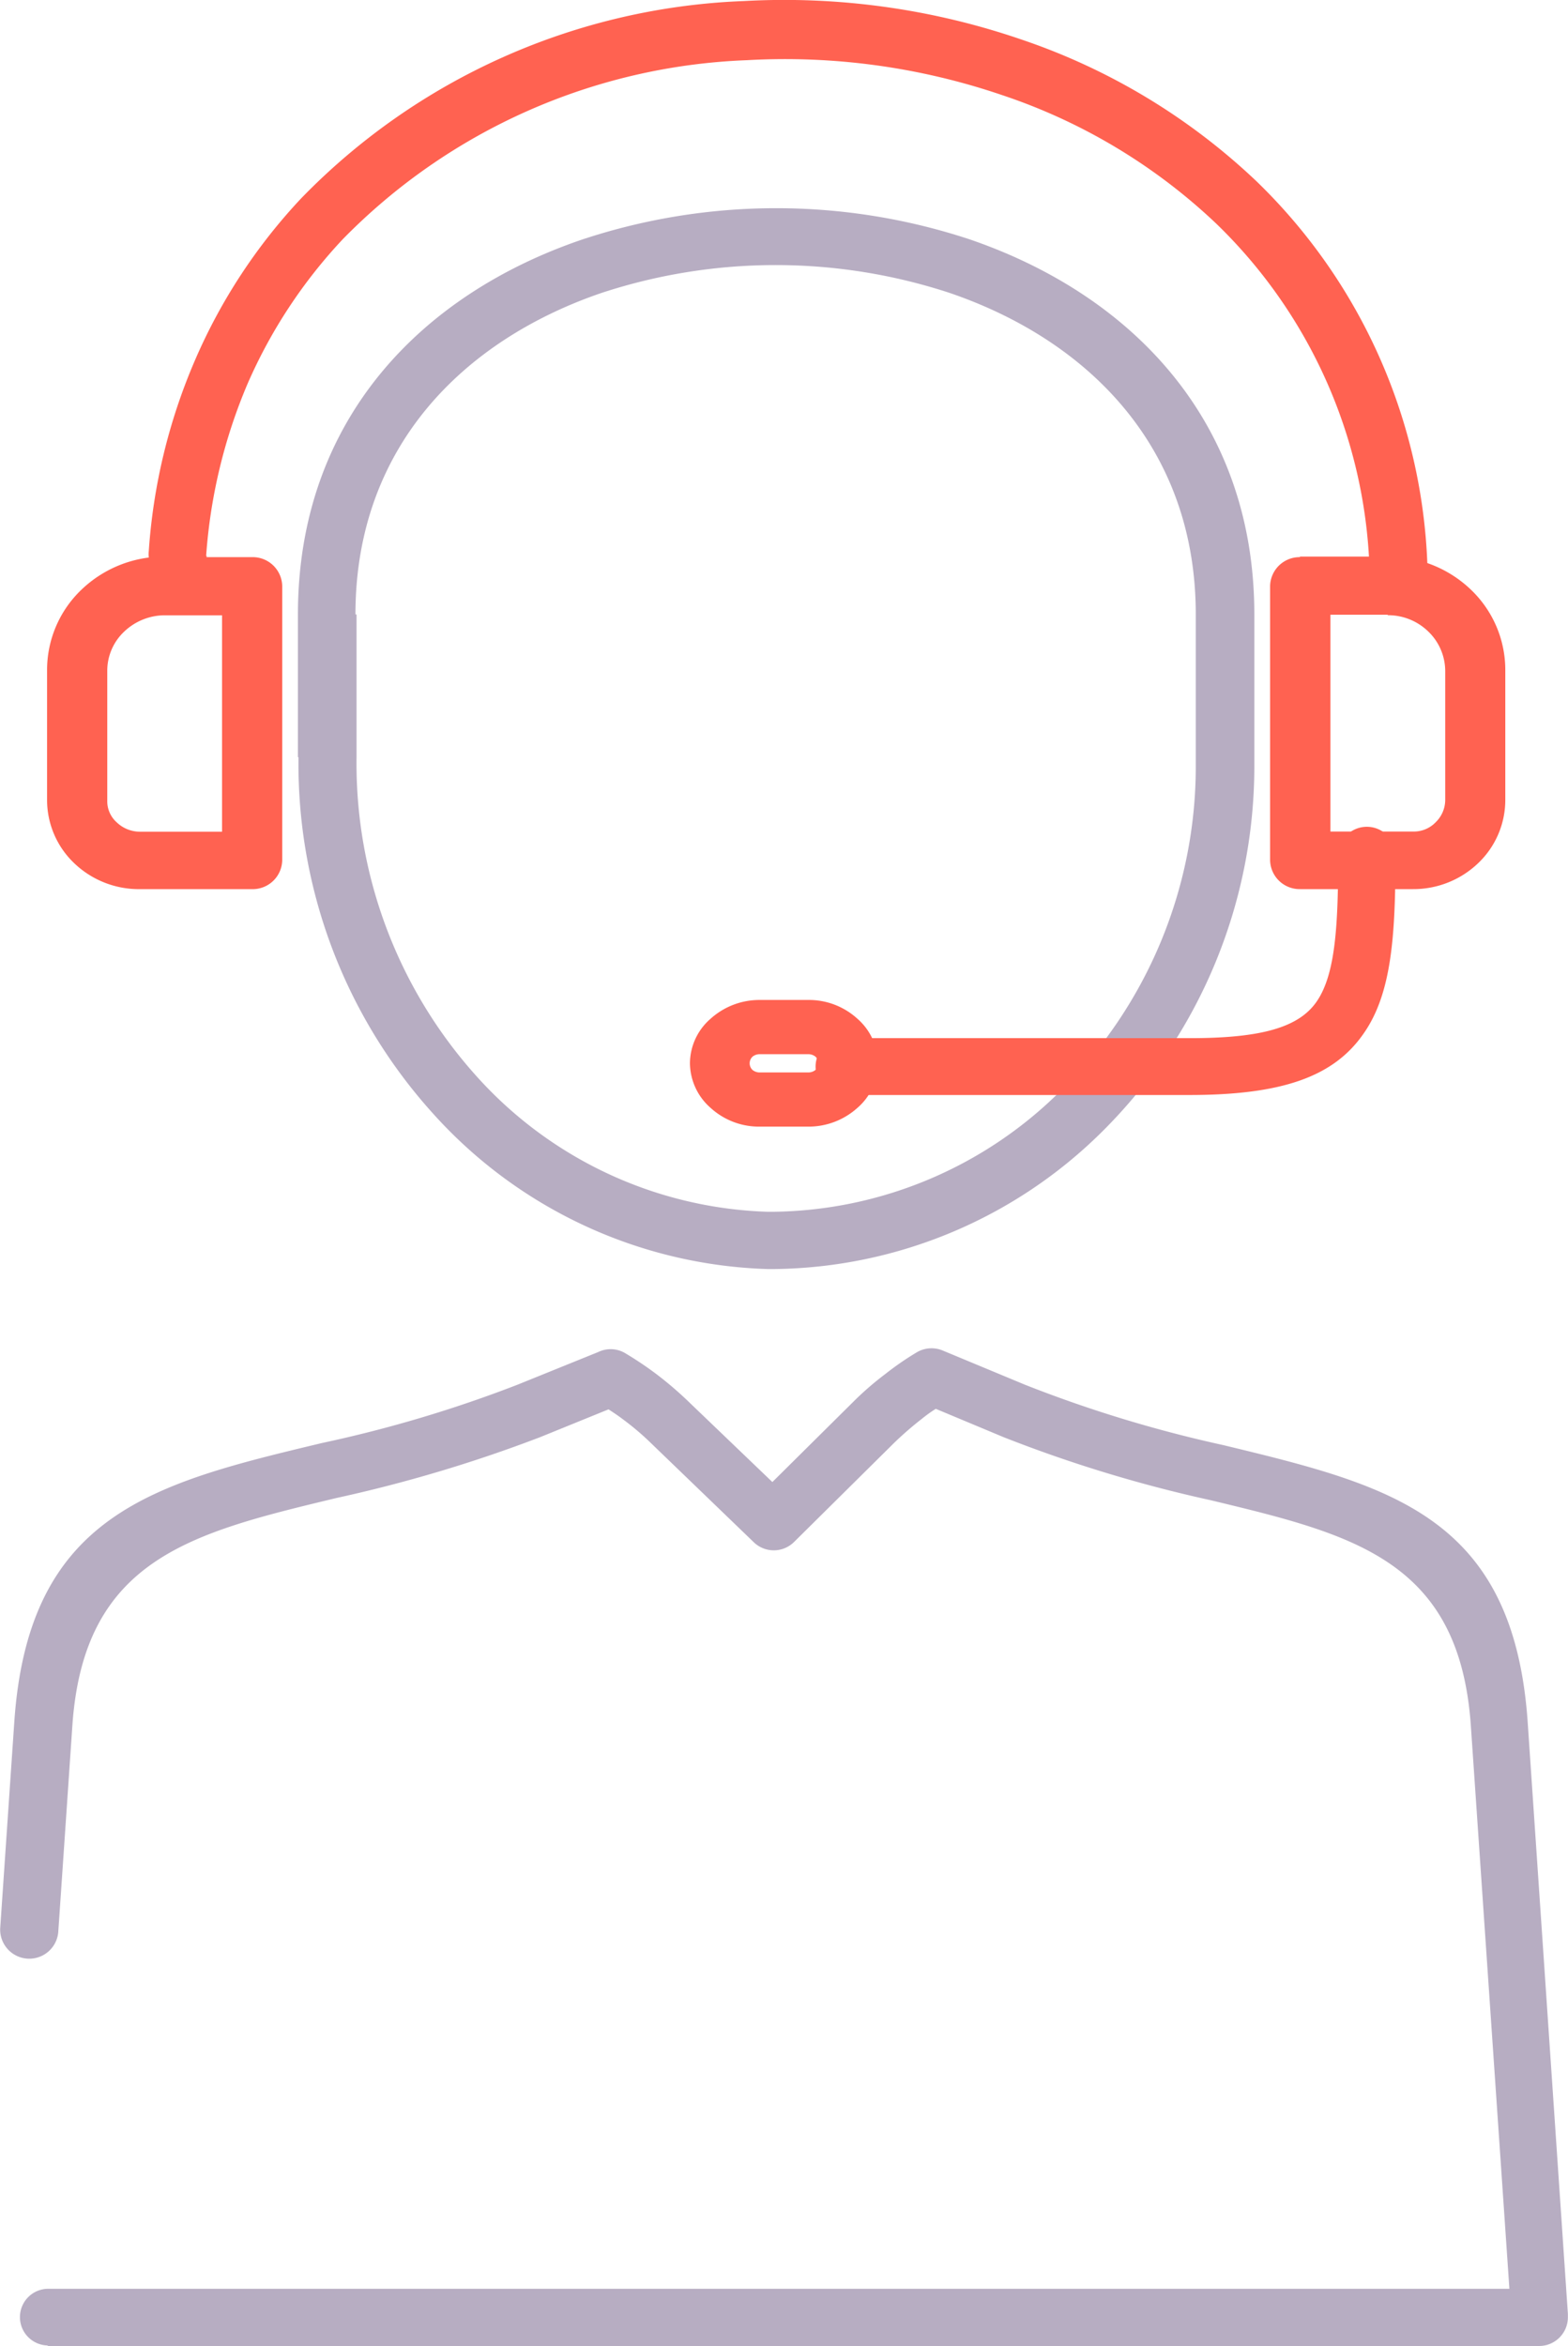
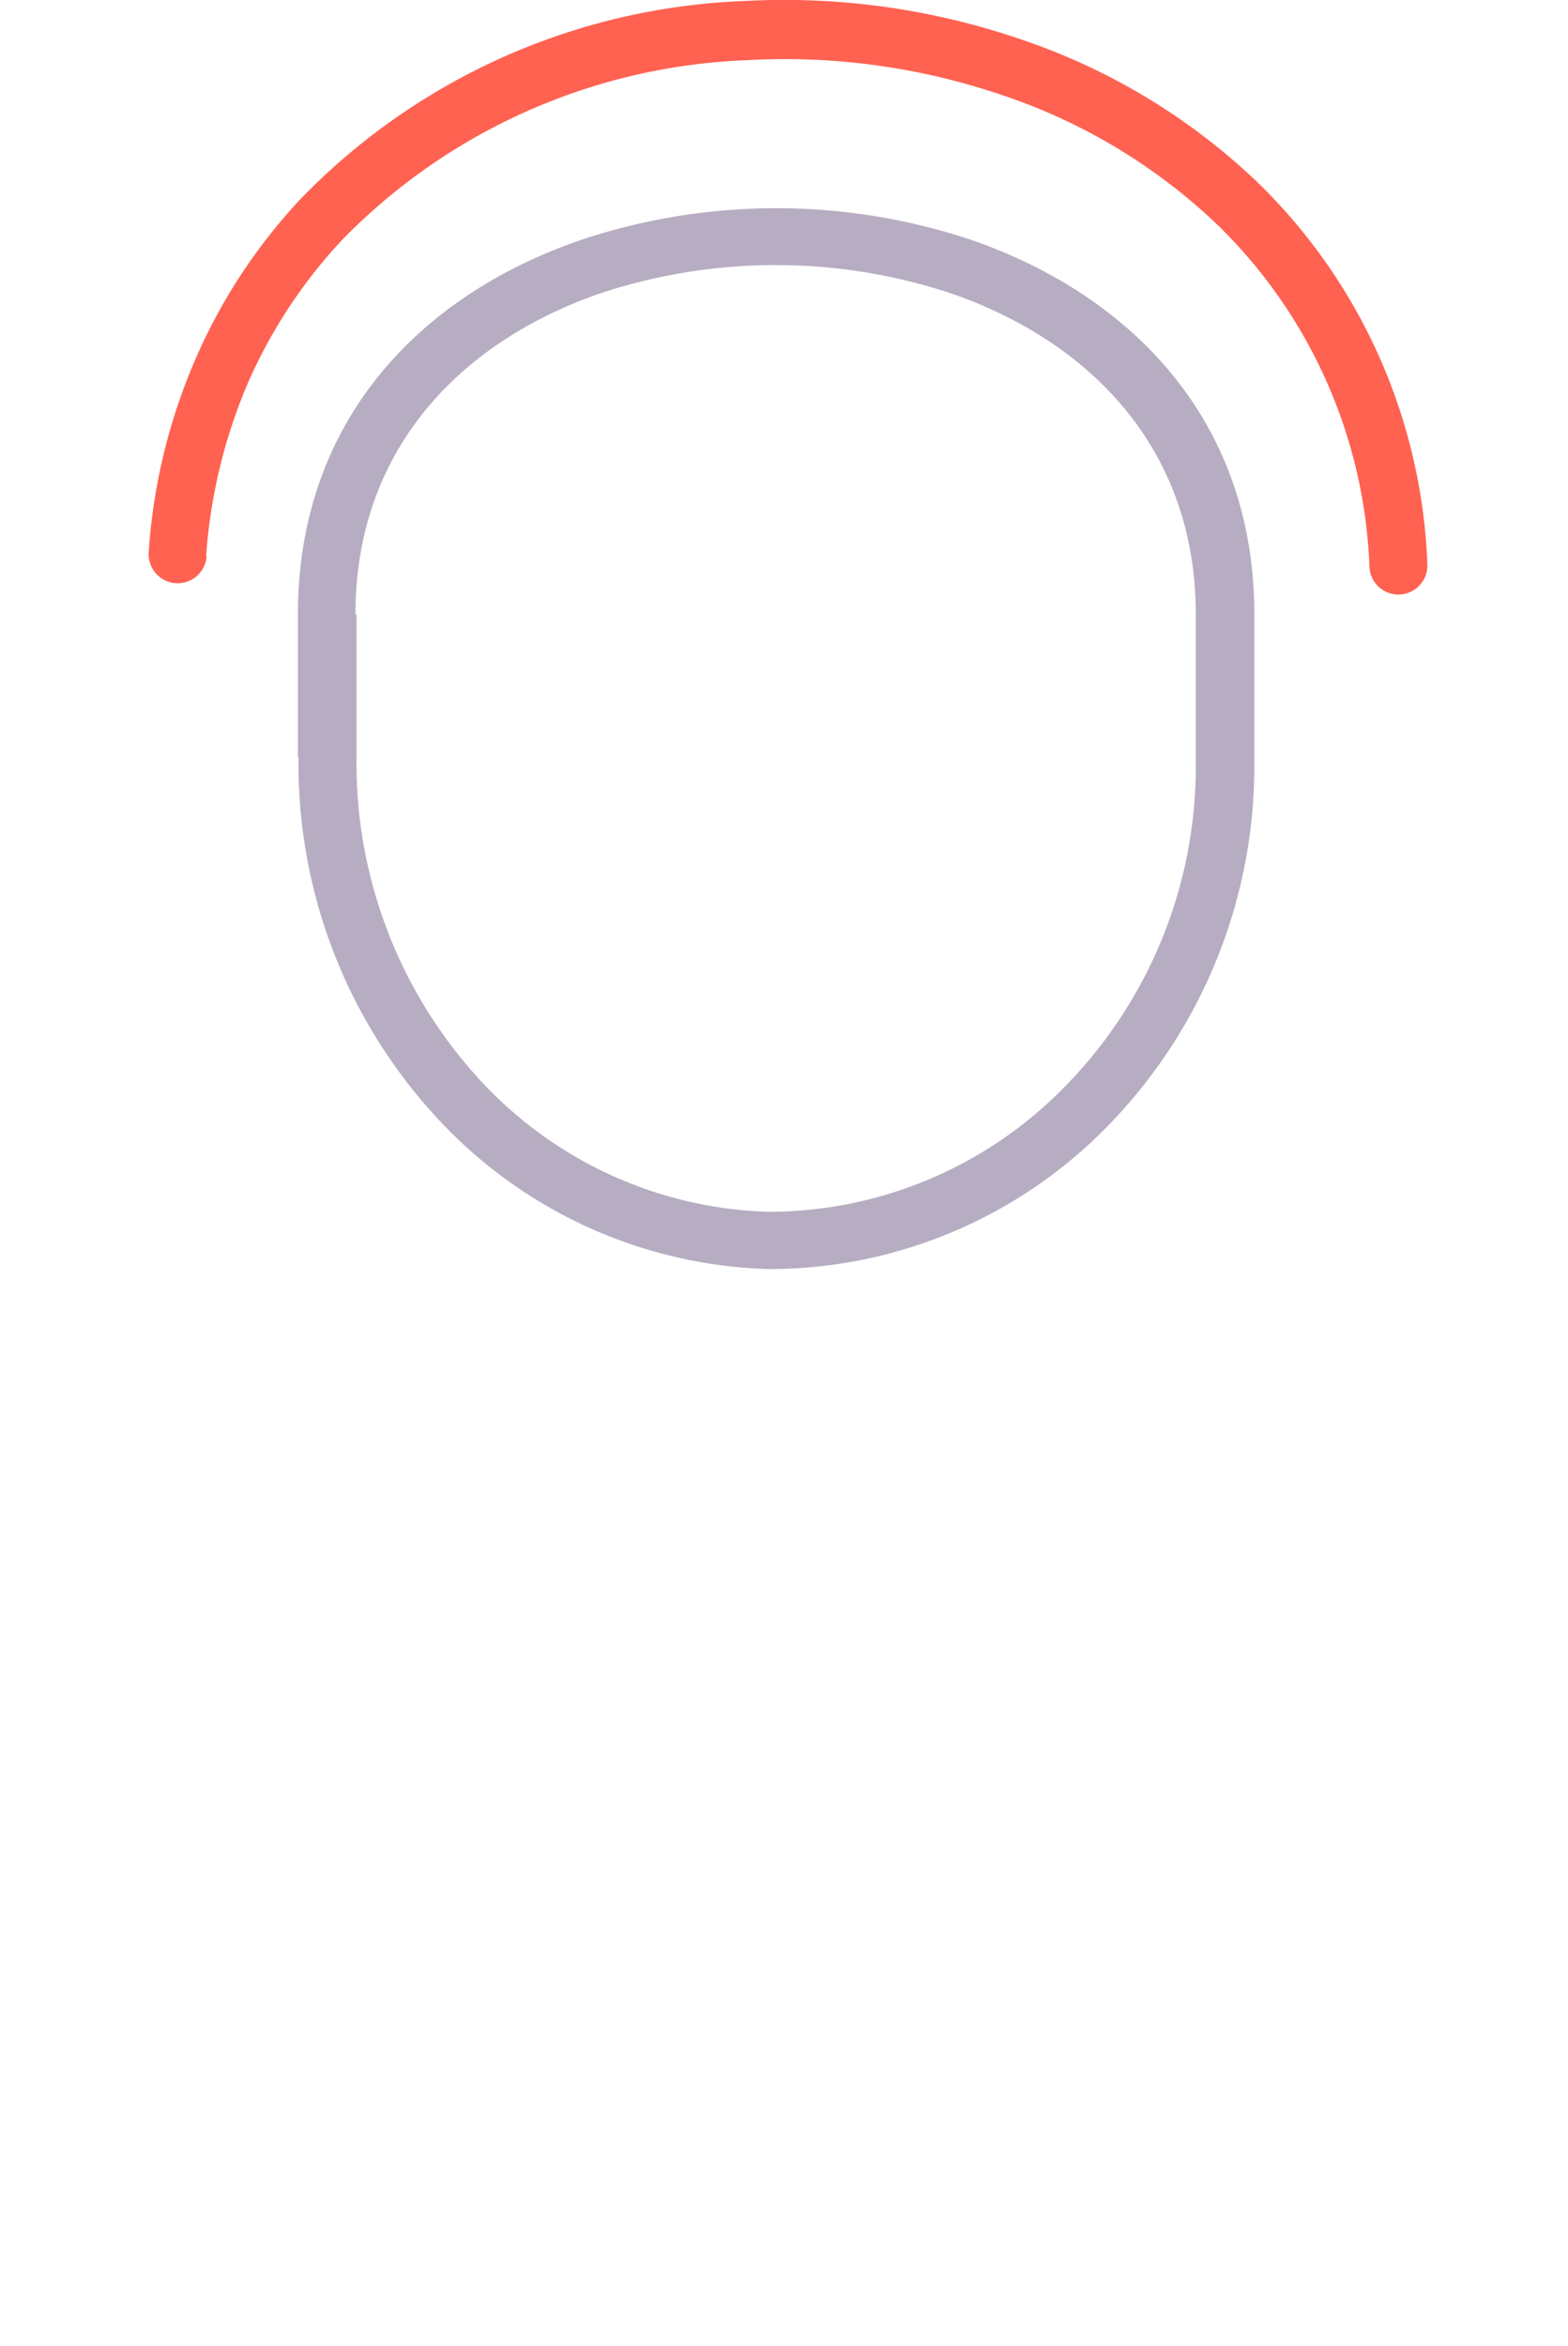
<svg xmlns="http://www.w3.org/2000/svg" width="57.493" height="86.009" viewBox="0 0 57.493 86.009">
  <g id="Group_1" data-name="Group 1" transform="translate(-27.311 -19.176)">
    <path id="Path_33" data-name="Path 33" d="M32.342,39.545a1.065,1.065,0,1,1-2.123-.162,21.3,21.3,0,0,1,1.7-7.013,20.536,20.536,0,0,1,3.885-5.919A23.876,23.876,0,0,1,52.05,19.214a26.77,26.77,0,0,1,10.134,1.4,23.365,23.365,0,0,1,8.652,5.209A20.6,20.6,0,0,1,77.1,39.849a1.063,1.063,0,1,1-2.123.122,18.452,18.452,0,0,0-5.608-12.587A21.1,21.1,0,0,0,61.5,22.66a24.684,24.684,0,0,0-9.353-1.277A21.878,21.878,0,0,0,37.329,27.95a18.59,18.59,0,0,0-3.485,5.29,19.62,19.62,0,0,0-1.522,6.324Z" transform="translate(2.547 0)" fill="#ff6251" fill-rule="evenodd" />
    <path id="Path_34" data-name="Path 34" d="M35.281,38.138v5.234A17.143,17.143,0,0,0,39.62,55a14.976,14.976,0,0,0,10.726,5.037h.241a15.177,15.177,0,0,0,10.505-4.427,16.748,16.748,0,0,0,4.961-11.884V38.138c0-6.139-3.957-10.054-9.019-11.786a20.451,20.451,0,0,0-12.775,0C39.2,28.084,35.241,32,35.241,38.138Zm-2.149,5.234V38.138c0-7.182,4.58-11.766,10.445-13.753a22.6,22.6,0,0,1,14.181,0C63.623,26.392,68.2,30.976,68.2,38.138v5.627A18.872,18.872,0,0,1,62.619,57.1a17.326,17.326,0,0,1-12.012,5.037h-.261A17.2,17.2,0,0,1,38.053,56.4a19.107,19.107,0,0,1-4.9-13.025Z" transform="translate(5.103 3.565)" fill="#b7adc2" fill-rule="evenodd" />
-     <path id="Path_35" data-name="Path 35" d="M29.081,82.075a1.039,1.039,0,1,1,0-2.078H82.655L81.242,59.359c-.418-6.076-4.318-7.016-9.532-8.271a49.994,49.994,0,0,1-7.6-2.313l-2.487-1.039a4.914,4.914,0,0,0-.518.372,12.479,12.479,0,0,0-.995.862l-3.681,3.645a1.056,1.056,0,0,1-1.492,0l-3.781-3.645a9.816,9.816,0,0,0-.995-.843c-.179-.137-.358-.255-.537-.372l-2.507,1.019a51.923,51.923,0,0,1-7.482,2.234c-5.293,1.274-9.253,2.215-9.671,8.349l-.517,7.565a1.067,1.067,0,0,1-2.129-.137l.517-7.565c.518-7.643,5.134-8.761,11.283-10.231a47.067,47.067,0,0,0,7.164-2.136l2.965-1.2a1.044,1.044,0,0,1,1.015.059,12.768,12.768,0,0,1,1.134.764A13.3,13.3,0,0,1,52.586,47.5l3.045,2.92,2.945-2.92a11.3,11.3,0,0,1,1.194-1.039,10.92,10.92,0,0,1,1.134-.784,1.064,1.064,0,0,1,.975-.078L64.9,46.855a47.5,47.5,0,0,0,7.283,2.215c6.07,1.47,10.627,2.568,11.144,10.172L84.8,80.918v.137a1.054,1.054,0,0,1-1.055,1.039H29.041Z" transform="translate(0 23.091)" fill="#b7adc2" fill-rule="evenodd" />
-     <path id="Path_36" data-name="Path 36" d="M32.542,30.07h3.218a1.082,1.082,0,0,1,1.093,1.056v10.06a1.082,1.082,0,0,1-1.093,1.056H31.614a3.429,3.429,0,0,1-2.393-.956,3.2,3.2,0,0,1-.99-2.311V34.213a4.068,4.068,0,0,1,1.259-2.948,4.364,4.364,0,0,1,3.053-1.215Zm2.1,2.132h-2.1a2.162,2.162,0,0,0-1.485.6,1.969,1.969,0,0,0-.619,1.434v4.761a1.036,1.036,0,0,0,.351.8,1.23,1.23,0,0,0,.825.339h3.033V32.2Z" transform="translate(0.806 9.532)" fill="#ff6251" fill-rule="evenodd" />
-     <path id="Path_37" data-name="Path 37" d="M56.44,32.181h-2.1V40.13h3.033a1.108,1.108,0,0,0,.825-.339,1.147,1.147,0,0,0,.351-.8V34.233a2.016,2.016,0,0,0-.619-1.434,2.111,2.111,0,0,0-1.485-.6ZM53.221,30.05H56.44a4.364,4.364,0,0,1,3.053,1.215,4.068,4.068,0,0,1,1.259,2.948v4.761a3.2,3.2,0,0,1-.99,2.311,3.429,3.429,0,0,1-2.393.956H53.221a1.082,1.082,0,0,1-1.093-1.056V31.126a1.082,1.082,0,0,1,1.093-1.056Z" transform="translate(21.753 9.532)" fill="#ff6251" fill-rule="evenodd" />
-     <path id="Path_38" data-name="Path 38" d="M44.293,45.179a1.042,1.042,0,1,1,0-2.084H56.981c2.617,0,3.985-.393,4.639-1.337.694-1,.793-2.792.793-5.407a1.051,1.051,0,0,1,2.1,0c0,3.008-.139,5.131-1.19,6.606-1.09,1.553-2.974,2.222-6.364,2.222H44.293Z" transform="translate(13.965 14.142)" fill="#ff6251" fill-rule="evenodd" />
-     <path id="Path_39" data-name="Path 39" d="M43.351,38.712h1.781a2.636,2.636,0,0,1,1.8.687,2.205,2.205,0,0,1,.757,1.635,2.175,2.175,0,0,1-.757,1.635,2.674,2.674,0,0,1-1.8.687H43.351a2.635,2.635,0,0,1-1.8-.687,2.2,2.2,0,0,1-.758-1.635,2.174,2.174,0,0,1,.758-1.635A2.673,2.673,0,0,1,43.351,38.712ZM45.132,40.7H43.351a.412.412,0,0,0-.266.093.336.336,0,0,0,0,.483.412.412,0,0,0,.266.093h1.781a.412.412,0,0,0,.266-.093.336.336,0,0,0,0-.483A.412.412,0,0,0,45.132,40.7Z" transform="translate(11.816 17.125)" fill="#ff6251" fill-rule="evenodd" />
  </g>
</svg>